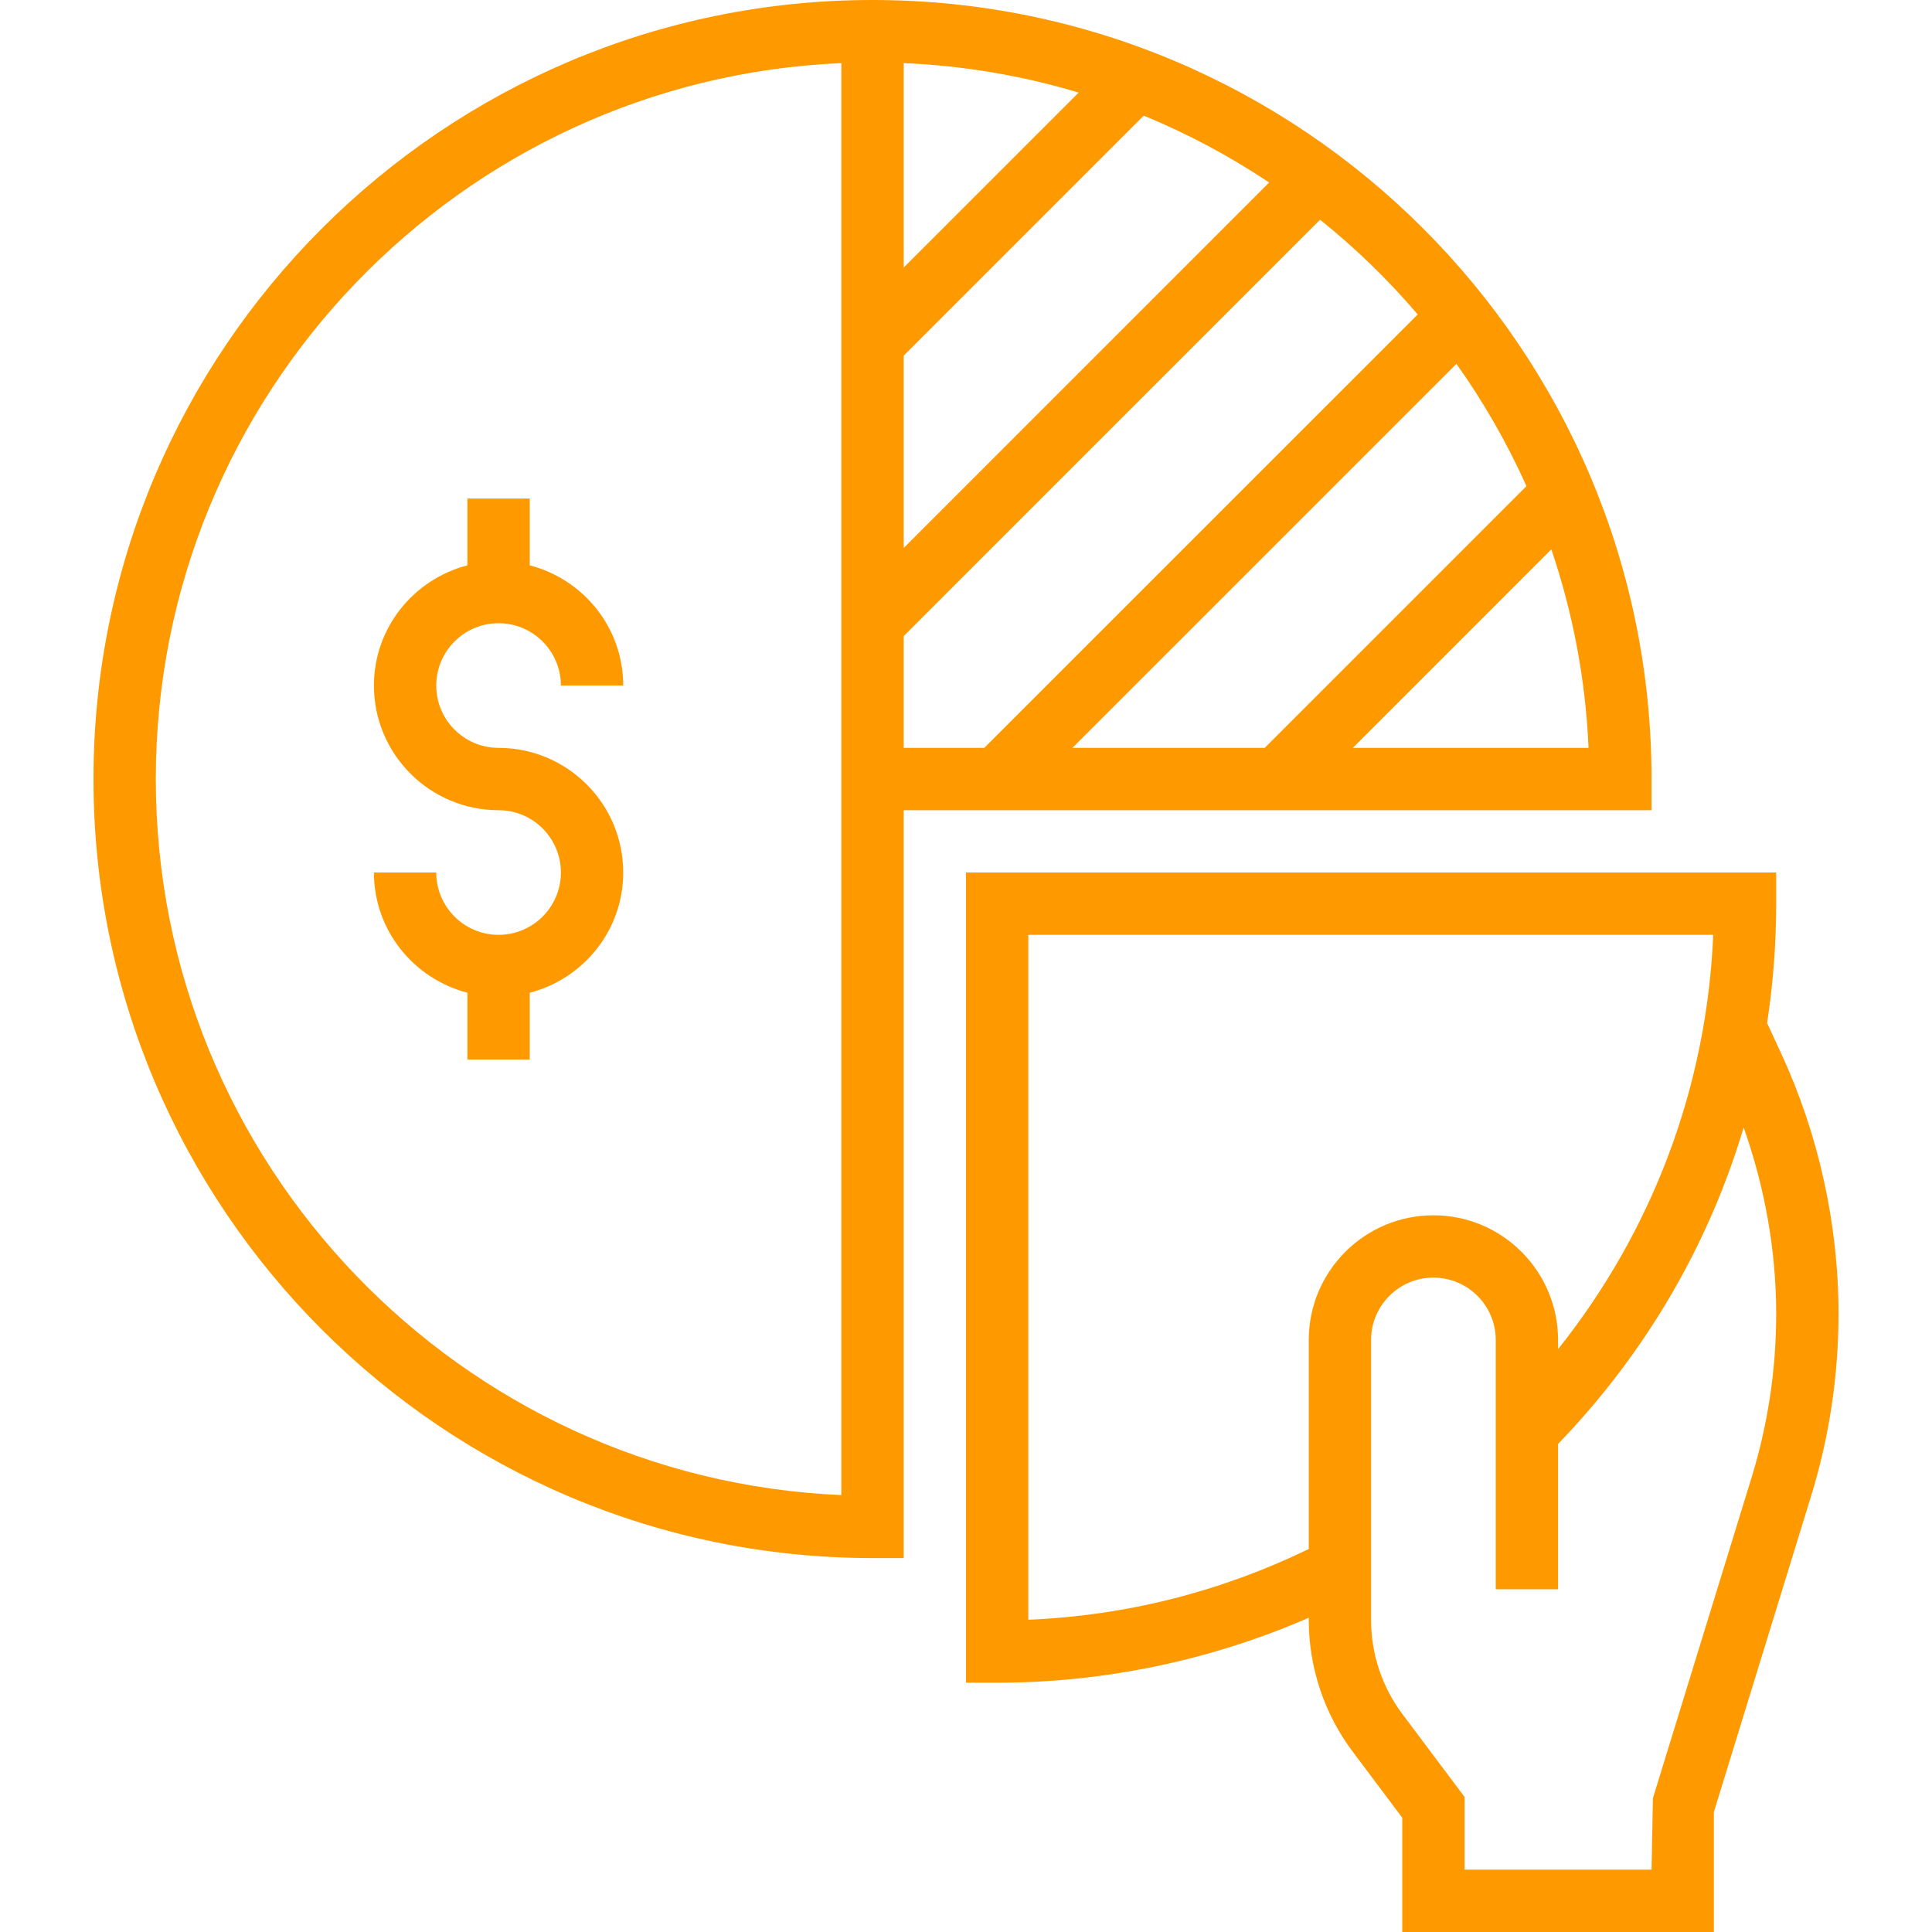
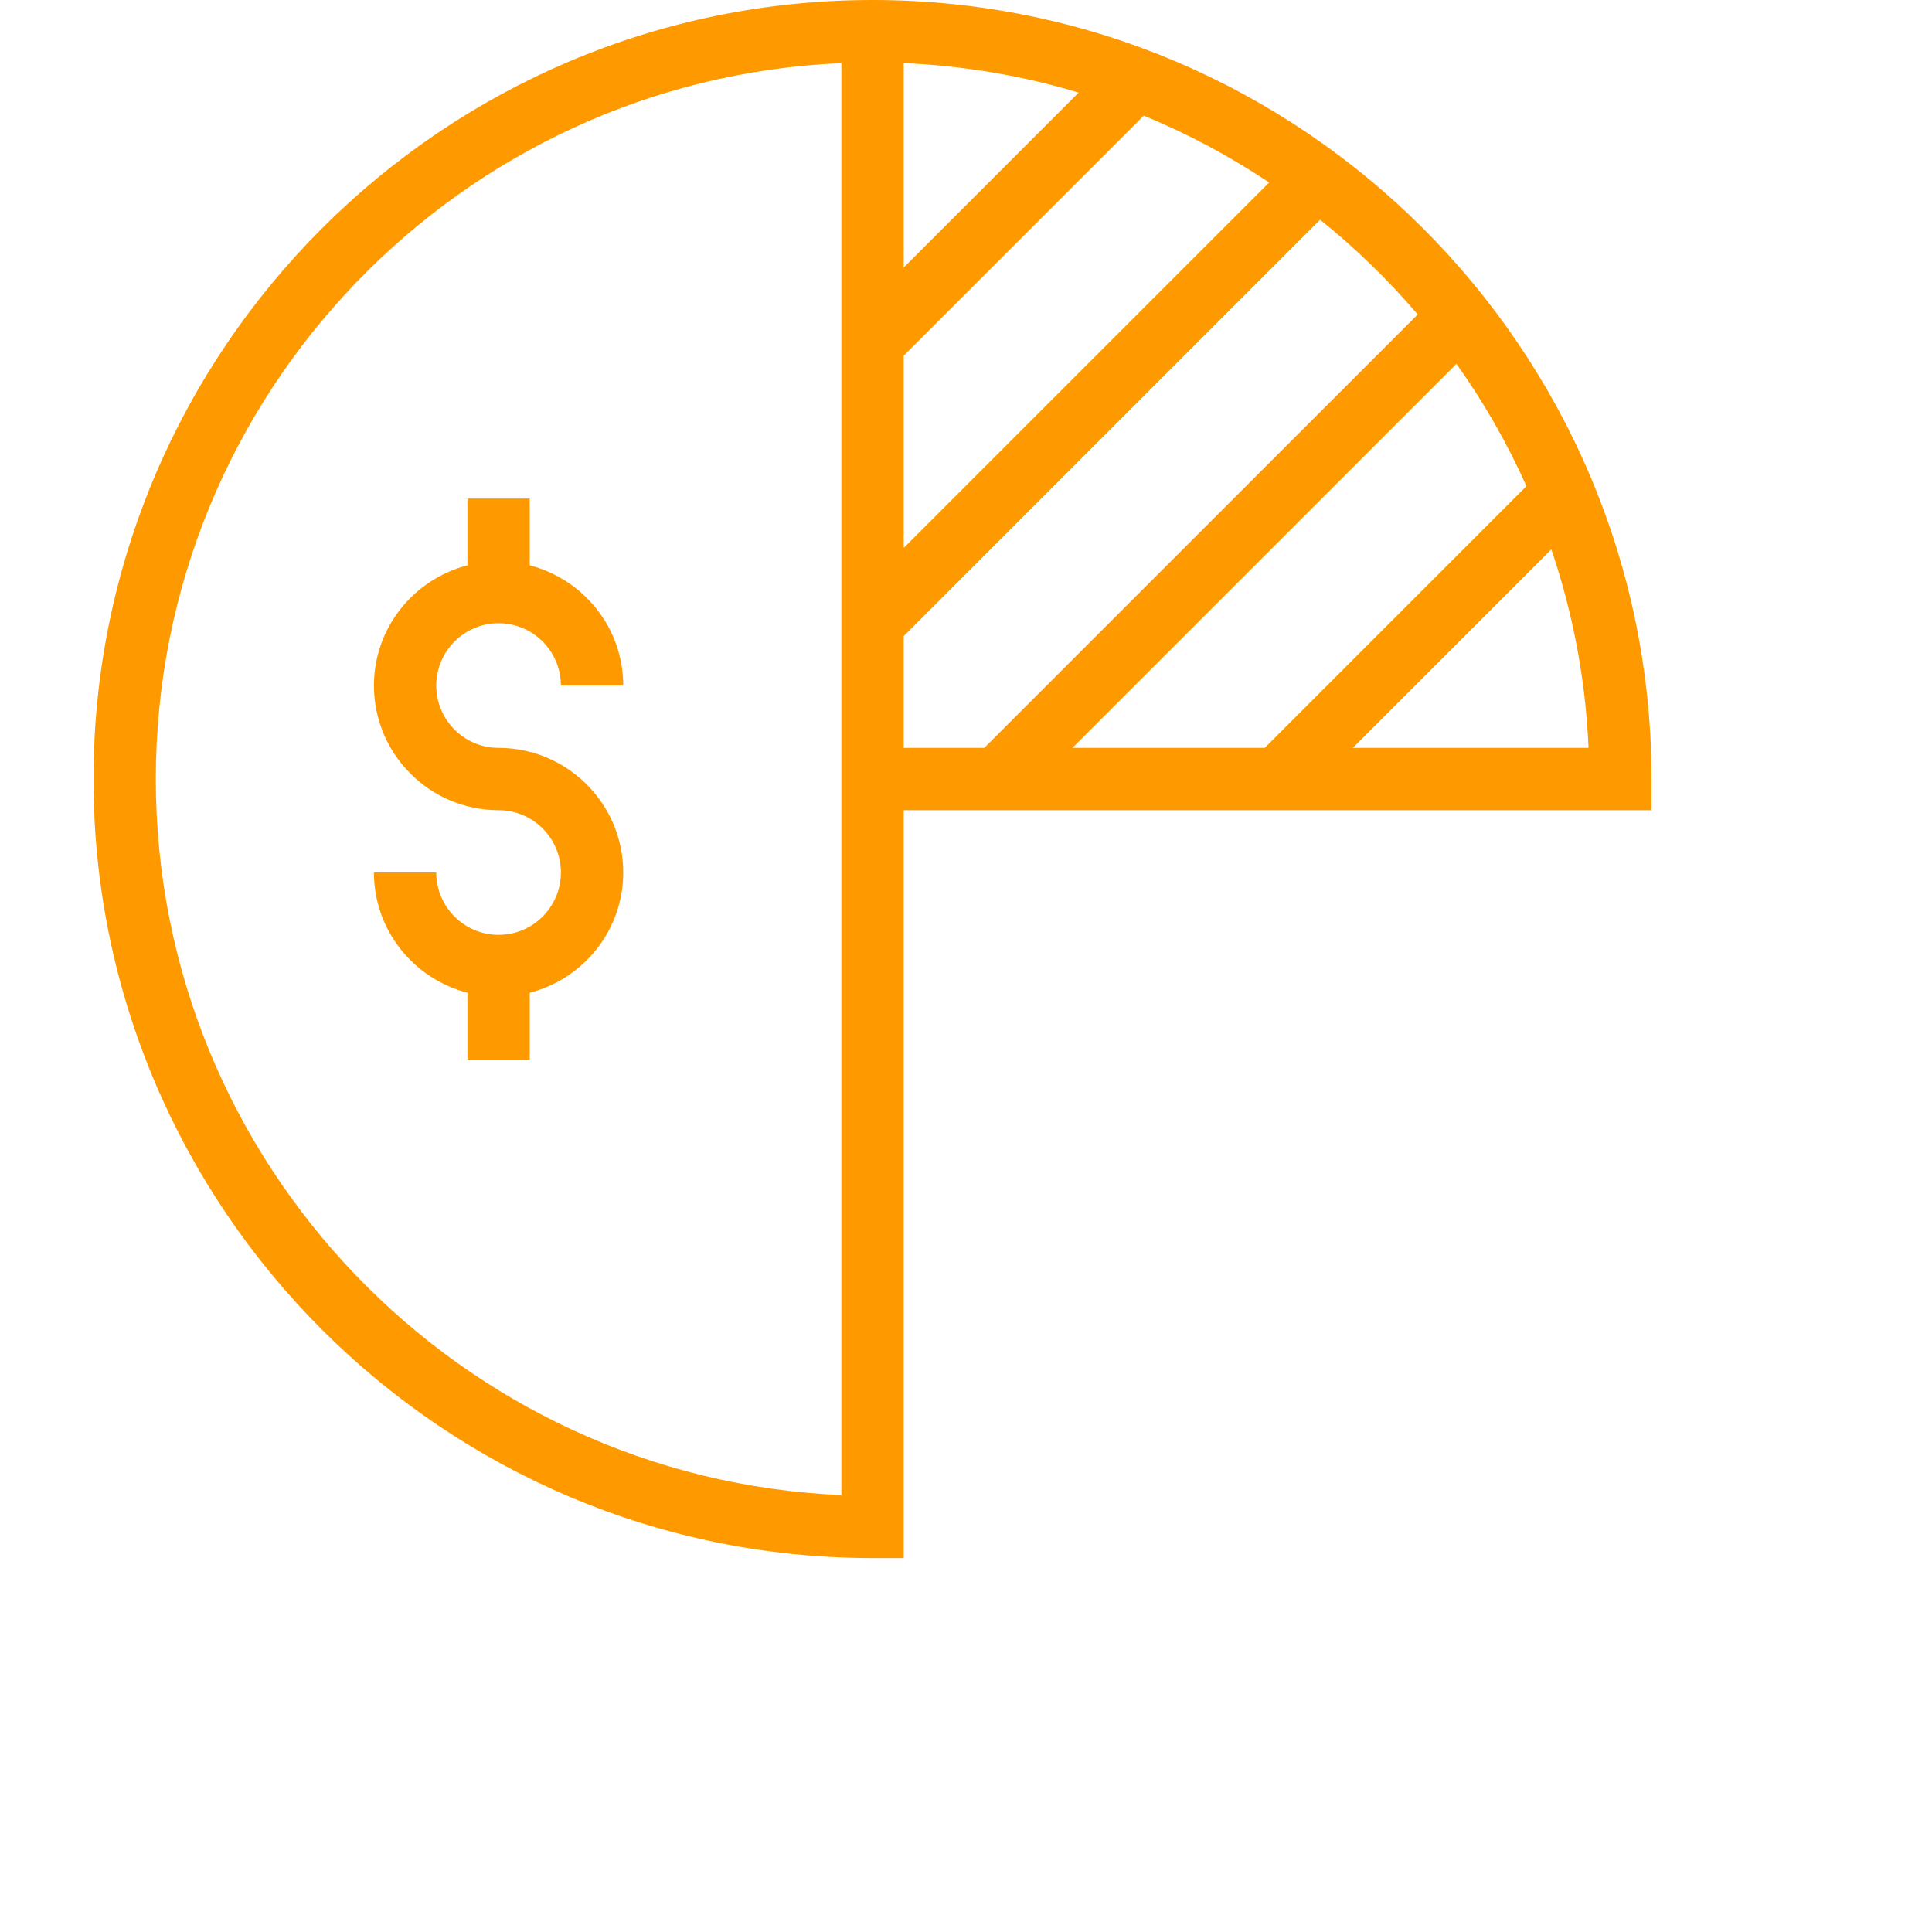
<svg xmlns="http://www.w3.org/2000/svg" viewBox="1752 2252 496 496" width="496" height="496">
-   <path fill="#ff9900" stroke="none" fill-opacity="1" stroke-width="0" stroke-opacity="1" color="rgb(51, 51, 51)" id="tSvg62616893ef" d="M 2209.274 2522.441 C 2208.07 2519.841 2206.867 2517.241 2205.664 2514.641 C 2207.199 2504.594 2208 2494.359 2208 2484 C 2208 2481.333 2208 2478.667 2208 2476 C 2138.667 2476 2069.333 2476 2000 2476 C 2000 2545.333 2000 2614.667 2000 2684 C 2002.667 2684 2005.333 2684 2008 2684 C 2035.527 2684 2062.93 2678.238 2088 2667.32 C 2088 2667.547 2088 2667.773 2088 2668 C 2088 2680.047 2091.984 2691.977 2099.199 2701.594 C 2103.466 2707.284 2107.733 2712.974 2112 2718.664 C 2112 2728.443 2112 2738.221 2112 2748 C 2138.667 2748 2165.333 2748 2192 2748 C 2192 2737.733 2192 2727.466 2192 2717.199 C 2200.323 2690.151 2208.646 2663.103 2216.969 2636.055 C 2221.633 2620.895 2224 2605.168 2224 2589.289C 2224 2566.359 2218.902 2543.238 2209.274 2522.441Z M 2016 2667.832 C 2016 2609.221 2016 2550.611 2016 2492 C 2074.611 2492 2133.221 2492 2191.832 2492 C 2190.168 2531.129 2176.207 2568 2152 2598.367 C 2152 2597.578 2152 2596.789 2152 2596 C 2152 2578.352 2137.649 2564 2120 2564 C 2102.352 2564 2088 2578.352 2088 2596 C 2088 2613.891 2088 2631.781 2088 2649.672C 2065.375 2660.641 2041.223 2666.777 2016 2667.832Z M 2201.672 2631.359 C 2193.232 2658.789 2184.792 2686.219 2176.352 2713.648 C 2176.234 2719.766 2176.117 2725.883 2176 2732 C 2160 2732 2144 2732 2128 2732 C 2128 2725.779 2128 2719.557 2128 2713.336 C 2122.667 2706.221 2117.333 2699.107 2112 2691.992 C 2106.84 2685.129 2104 2676.602 2104 2668 C 2104 2644 2104 2620 2104 2596 C 2104 2587.176 2111.176 2580 2120 2580 C 2128.824 2580 2136 2587.176 2136 2596 C 2136 2617.333 2136 2638.667 2136 2660 C 2141.333 2660 2146.667 2660 2152 2660 C 2152 2647.57 2152 2635.141 2152 2622.711 C 2174.442 2599.434 2190.633 2571.672 2199.649 2541.457 C 2205.07 2556.793 2208 2573.07 2208 2589.289C 2208 2603.566 2205.871 2617.719 2201.672 2631.359Z" />
  <path fill="#ff9900" stroke="none" fill-opacity="1" stroke-width="0" stroke-opacity="1" color="rgb(51, 51, 51)" id="tSvg4e9f2df656" d="M 2176 2452 C 2176 2341.719 2086.281 2252 1976 2252 C 1865.719 2252 1776 2341.719 1776 2452 C 1776 2562.281 1865.719 2652 1976 2652 C 1978.667 2652 1981.333 2652 1984 2652 C 1984 2588 1984 2524 1984 2460 C 2048 2460 2112 2460 2176 2460C 2176 2457.333 2176 2454.667 2176 2452Z M 2143.887 2376.801 C 2121.487 2399.201 2099.087 2421.6 2076.688 2444 C 2060.229 2444 2043.771 2444 2027.313 2444 C 2060.176 2411.138 2093.039 2378.276 2125.902 2345.414C 2132.887 2355.207 2138.902 2365.719 2143.887 2376.801Z M 2115.969 2332.727 C 2078.875 2369.818 2041.781 2406.909 2004.688 2444 C 1997.792 2444 1990.896 2444 1984 2444 C 1984 2434.438 1984 2424.875 1984 2415.312 C 2019.634 2379.677 2055.268 2344.042 2090.902 2308.406C 2100.008 2315.703 2108.391 2323.855 2115.969 2332.727Z M 1984 2343.312 C 2004.542 2322.771 2025.083 2302.229 2045.625 2281.688 C 2056.977 2286.344 2067.742 2292.129 2077.832 2298.855 C 2046.555 2330.133 2015.277 2361.41 1984 2392.688C 1984 2376.229 1984 2359.771 1984 2343.312Z M 1984 2320.688 C 1984 2303.191 1984 2285.695 1984 2268.199 C 1999.543 2268.871 2014.602 2271.457 2028.922 2275.77C 2013.948 2290.742 1998.974 2305.715 1984 2320.688Z M 1968 2635.832 C 1870.238 2631.625 1792 2550.777 1792 2452 C 1792 2353.223 1870.238 2272.406 1968 2268.199C 1968 2390.743 1968 2513.288 1968 2635.832Z M 2099.313 2444 C 2116.3 2427.01 2133.287 2410.021 2150.274 2393.031 C 2155.734 2409.145 2159.063 2426.246 2159.824 2444C 2139.654 2444 2119.483 2444 2099.313 2444Z" />
  <path fill="#ff9900" stroke="none" fill-opacity="1" stroke-width="0" stroke-opacity="1" color="rgb(51, 51, 51)" id="tSvg737f289e5b" d="M 1880 2412 C 1888.824 2412 1896 2419.176 1896 2428 C 1901.333 2428 1906.667 2428 1912 2428 C 1912 2413.129 1901.762 2400.711 1888 2397.137 C 1888 2391.424 1888 2385.712 1888 2380 C 1882.667 2380 1877.333 2380 1872 2380 C 1872 2385.712 1872 2391.424 1872 2397.137 C 1858.238 2400.711 1848 2413.129 1848 2428 C 1848 2445.648 1862.352 2460 1880 2460 C 1888.824 2460 1896 2467.176 1896 2476 C 1896 2484.824 1888.824 2492 1880 2492 C 1871.176 2492 1864 2484.824 1864 2476 C 1858.667 2476 1853.333 2476 1848 2476 C 1848 2490.871 1858.238 2503.289 1872 2506.863 C 1872 2512.576 1872 2518.288 1872 2524 C 1877.333 2524 1882.667 2524 1888 2524 C 1888 2518.288 1888 2512.576 1888 2506.863 C 1901.762 2503.289 1912 2490.871 1912 2476 C 1912 2458.352 1897.649 2444 1880 2444 C 1871.176 2444 1864 2436.824 1864 2428C 1864 2419.176 1871.176 2412 1880 2412Z" />
  <defs> </defs>
</svg>